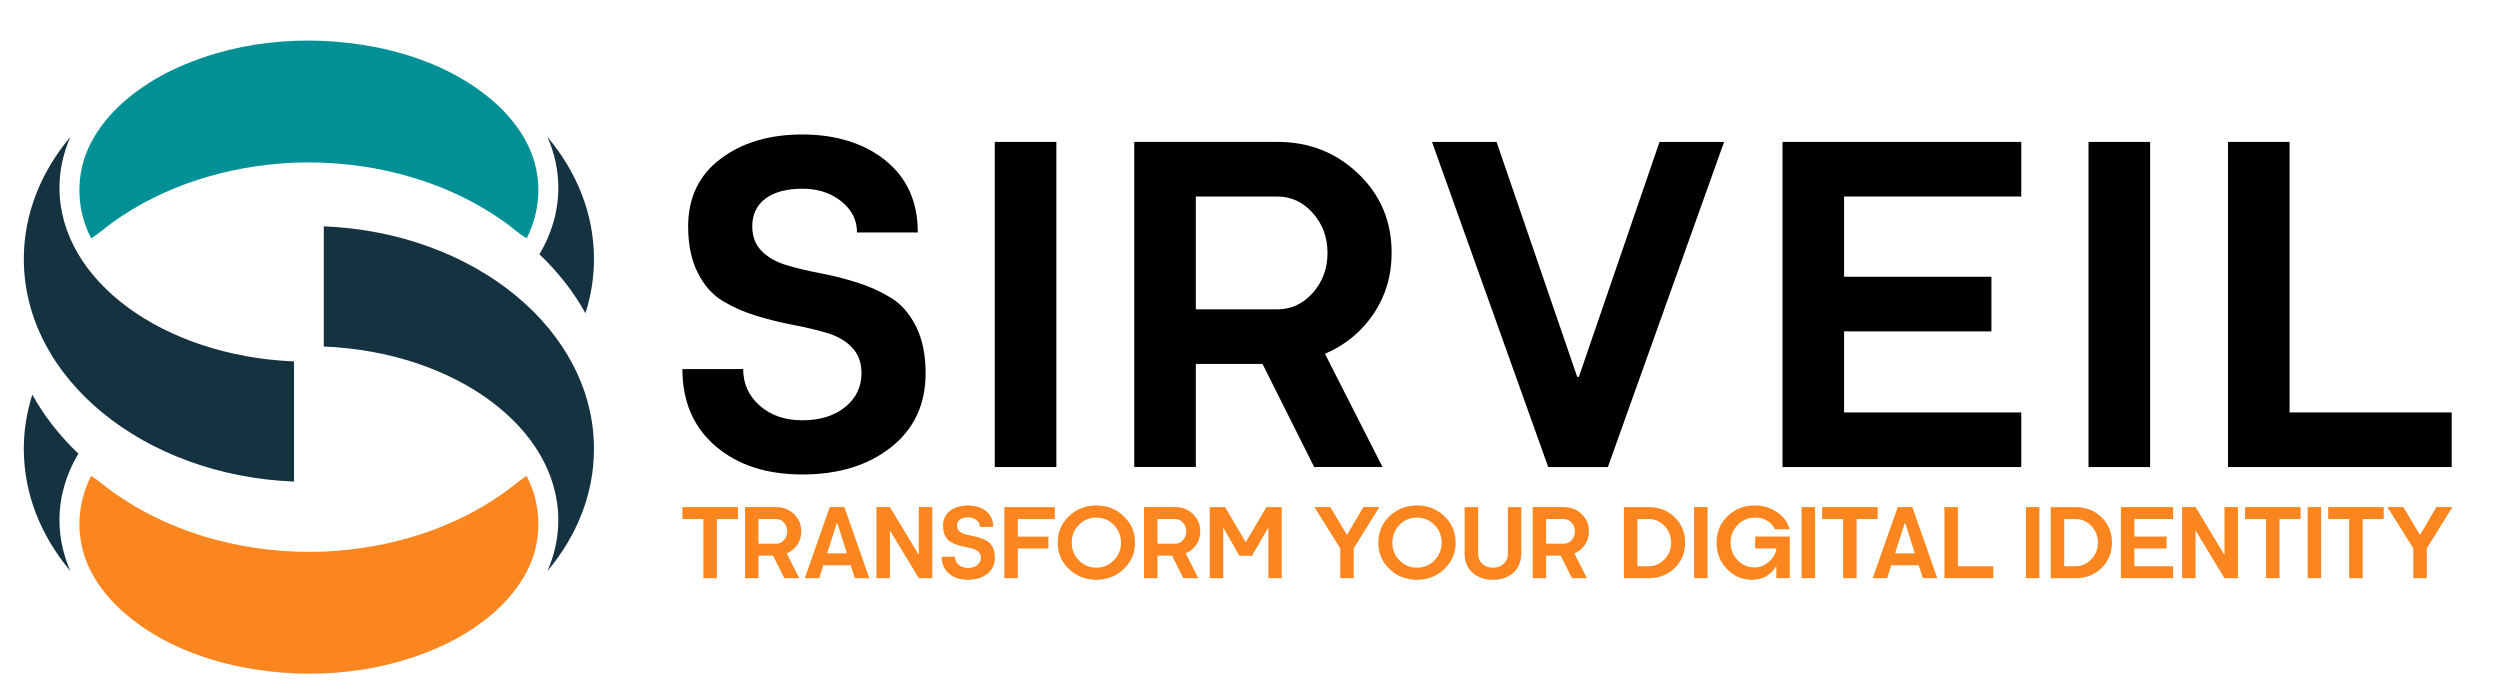
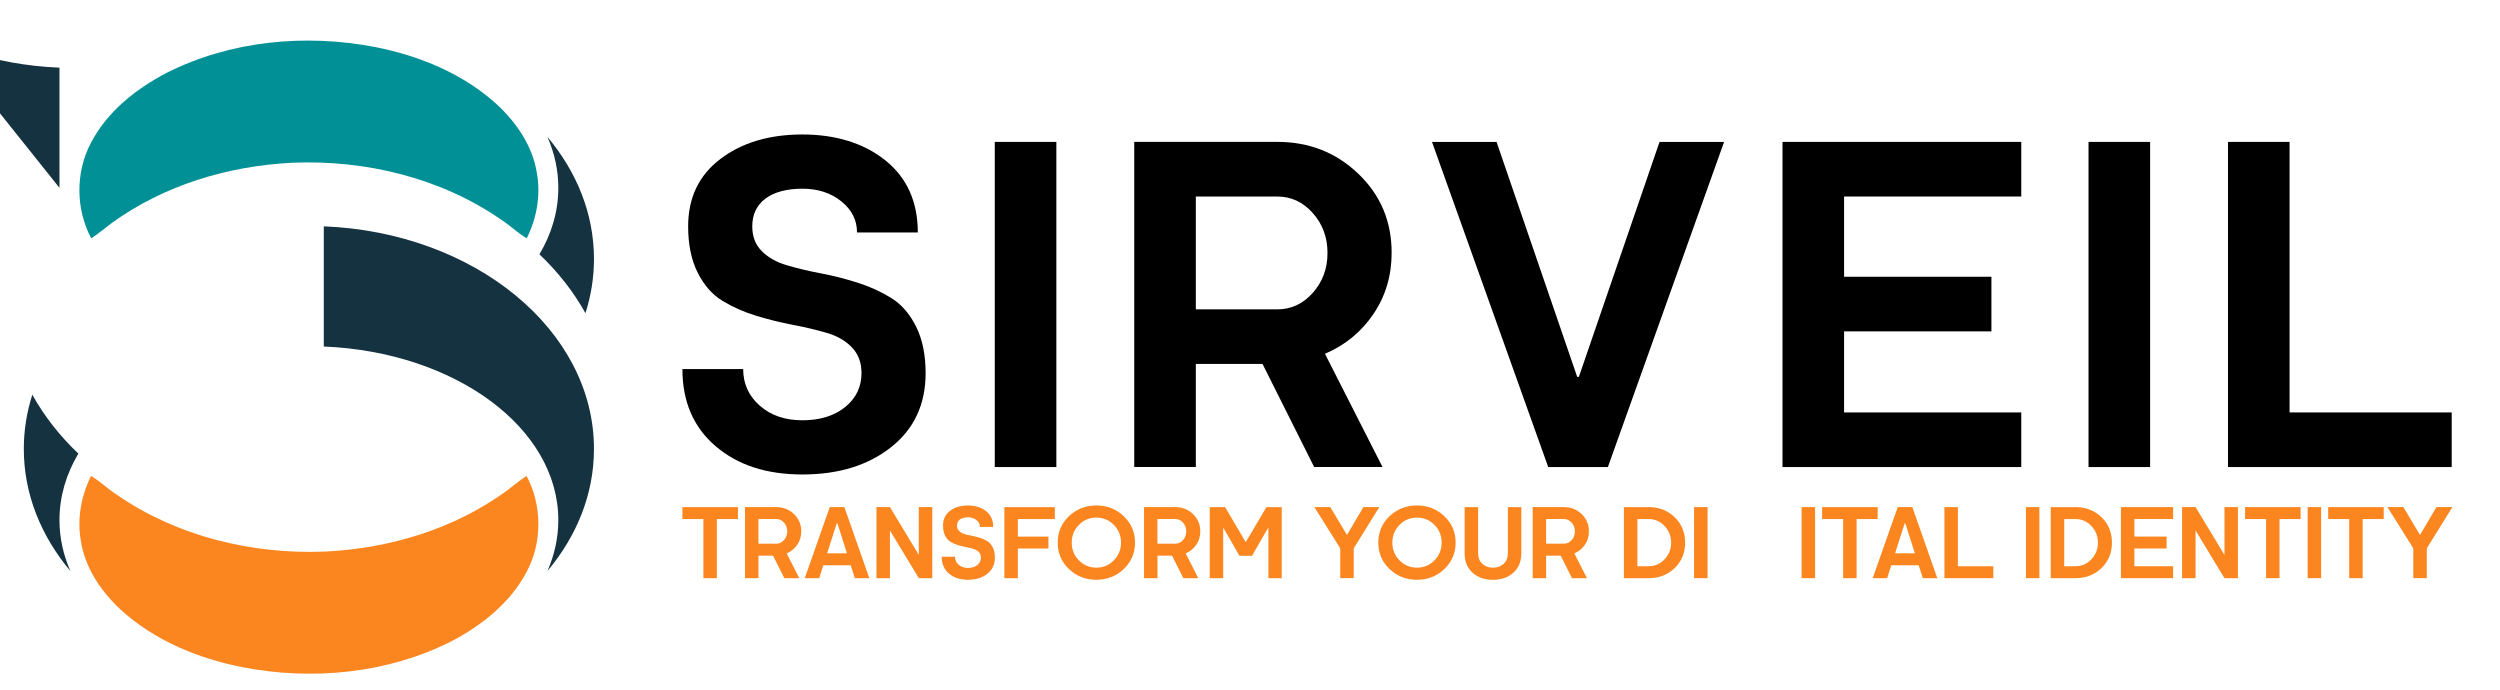
<svg xmlns="http://www.w3.org/2000/svg" id="Layer_1" data-name="Layer 1" viewBox="440 500 1050 290">
  <defs>
    <style>
      .cls-1 {
        fill: #019096;
      }

      .cls-2 {
        fill: #fb8620;
      }

      .cls-3 {
        fill: #153241;
      }
    </style>
  </defs>
  <g>
    <g>
      <path d="M799.95,597.65c0-5.22-2.21-9.59-6.62-13.11-4.41-3.53-9.85-5.29-16.31-5.29s-11.88,1.39-15.56,4.18c-3.67,2.78-5.51,6.67-5.51,11.65,0,4.27,1.33,7.73,4,10.4s6.15,4.64,10.45,5.91,9.02,2.4,14.18,3.38c5.16.98,10.31,2.28,15.47,3.91,5.16,1.63,9.9,3.78,14.22,6.45,4.33,2.67,7.82,6.68,10.49,12.05,2.67,5.36,4,11.87,4,19.51,0,13.1-4.83,23.47-14.49,31.12-9.66,7.65-22.08,11.47-37.25,11.47s-27.22-3.97-36.5-11.91-13.91-18.73-13.91-32.36h25.52c0,6.16,2.33,11.29,6.98,15.38,4.65,4.09,10.62,6.13,17.91,6.13s13.39-1.85,17.96-5.56c4.56-3.7,6.85-8.46,6.85-14.27,0-4.39-1.33-7.97-4-10.76-2.67-2.79-6.16-4.82-10.49-6.09s-9.07-2.4-14.22-3.38c-5.16-.98-10.31-2.25-15.47-3.82-5.16-1.57-9.88-3.66-14.18-6.27-4.3-2.61-7.78-6.56-10.45-11.87s-4-11.78-4-19.43c0-12.03,4.52-21.47,13.56-28.32,9.04-6.85,20.52-10.27,34.45-10.27s25.86,3.65,34.89,10.93c9.04,7.29,13.56,17.37,13.56,30.23h-25.52Z" />
      <path d="M857.8,559.6h25.87v136.56h-25.87v-136.56Z" />
      <path d="M1016.84,631.88c-5.1,7.53-11.88,13.1-20.36,16.71l24.18,47.56h-28.71l-21.69-43.3h-28.01v43.3h-25.87v-136.56h60.1c13.34,0,24.67,4.46,34.01,13.38,9.33,8.92,14,19.99,14,33.21,0,9.6-2.55,18.17-7.65,25.69ZM991.37,589.47c-4.12-4.62-9.08-6.93-14.89-6.93h-34.23v47.39h34.23c5.81,0,10.77-2.31,14.89-6.93,4.12-4.62,6.18-10.21,6.18-16.76s-2.06-12.14-6.18-16.76Z" />
      <path d="M1115.32,696.16h-25.07l-48.81-136.56h27.11l33.87,98.68h.71l33.87-98.68h27.12l-48.81,136.56Z" />
      <path d="M1288.93,673.22v22.94h-100.28v-136.56h100.28v22.94h-74.41v33.7h61.88v22.94h-61.88v34.05h74.41Z" />
      <path d="M1317.18,559.6h25.87v136.56h-25.87v-136.56Z" />
      <path d="M1469.72,696.16h-93.97v-136.56h25.87v113.62h68.1v22.94Z" />
    </g>
    <g>
      <path class="cls-2" d="M741.08,718v24.84h-5.65v-24.84h-8.82v-5.01h23.32v5.01h-8.84Z" />
      <path class="cls-2" d="M774.86,728.78c-1.11,1.65-2.6,2.86-4.45,3.65l5.29,10.4h-6.28l-4.74-9.46h-6.12v9.46h-5.66v-29.85h13.14c2.92,0,5.39.98,7.43,2.93s3.06,4.37,3.06,7.26c0,2.1-.56,3.97-1.67,5.62ZM769.29,719.51c-.9-1.01-1.99-1.52-3.26-1.52h-7.48v10.36h7.48c1.27,0,2.35-.51,3.26-1.52.9-1.01,1.35-2.23,1.35-3.66s-.45-2.65-1.35-3.66Z" />
      <path class="cls-2" d="M797.3,737.41h-11.51l-1.71,5.42h-6.08l10.49-29.85h6.14l10.49,29.85h-6.08l-1.75-5.42ZM787.39,732.4h8.32l-3.98-12.57h-.31l-4.02,12.57Z" />
      <path class="cls-2" d="M831.56,742.83h-5.66l-12.05-19.9h-.08v19.9h-5.66v-29.85h5.66l12.05,19.94h.08v-19.94h5.66v29.85Z" />
      <path class="cls-2" d="M851.57,721.3c0-1.14-.48-2.1-1.45-2.87-.97-.77-2.15-1.16-3.57-1.16s-2.6.3-3.4.91c-.8.61-1.21,1.46-1.21,2.55,0,.93.29,1.69.88,2.27.58.58,1.34,1.01,2.28,1.29.94.28,1.97.52,3.1.74,1.13.21,2.25.5,3.38.85,1.13.36,2.16.83,3.11,1.41.94.58,1.71,1.46,2.29,2.63.58,1.17.87,2.59.87,4.27,0,2.86-1.06,5.13-3.17,6.8-2.11,1.67-4.83,2.51-8.14,2.51s-5.95-.87-7.98-2.6c-2.03-1.74-3.04-4.09-3.04-7.07h5.58c0,1.35.51,2.47,1.53,3.36,1.02.89,2.32,1.34,3.92,1.34s2.93-.4,3.93-1.21c1-.81,1.5-1.85,1.5-3.12,0-.96-.29-1.74-.88-2.35-.58-.61-1.35-1.05-2.29-1.33-.94-.28-1.98-.52-3.11-.74-1.13-.21-2.25-.49-3.38-.84s-2.16-.8-3.1-1.37c-.94-.57-1.7-1.43-2.28-2.59s-.87-2.57-.87-4.25c0-2.63.99-4.69,2.96-6.19,1.98-1.5,4.49-2.24,7.53-2.24s5.65.8,7.63,2.39c1.97,1.59,2.96,3.8,2.96,6.61h-5.58Z" />
      <path class="cls-2" d="M867.49,718v7.37h12.85v5.01h-12.85v12.46h-5.66v-29.85h21.2v5.01h-15.55Z" />
      <path class="cls-2" d="M911.97,738.99c-3.16,3.01-7,4.52-11.5,4.52s-8.34-1.5-11.5-4.5c-3.16-3-4.73-6.7-4.73-11.11s1.58-8.11,4.73-11.11c3.15-3,6.99-4.5,11.5-4.5s8.34,1.51,11.5,4.52c3.16,3.01,4.74,6.71,4.74,11.09s-1.58,8.07-4.74,11.09ZM907.81,720.46c-2.01-2.05-4.46-3.07-7.34-3.07s-5.34,1.02-7.34,3.07-3,4.53-3,7.44,1,5.4,3,7.44,4.45,3.07,7.34,3.07,5.34-1.02,7.34-3.07c2.01-2.05,3.01-4.53,3.01-7.44s-1-5.4-3.01-7.44Z" />
      <path class="cls-2" d="M942.44,728.78c-1.11,1.65-2.6,2.86-4.45,3.65l5.29,10.4h-6.28l-4.74-9.46h-6.12v9.46h-5.65v-29.85h13.14c2.92,0,5.39.98,7.43,2.93,2.04,1.95,3.06,4.37,3.06,7.26,0,2.1-.56,3.97-1.67,5.62ZM936.87,719.51c-.9-1.01-1.99-1.52-3.26-1.52h-7.48v10.36h7.48c1.27,0,2.35-.51,3.26-1.52.9-1.01,1.35-2.23,1.35-3.66s-.45-2.65-1.35-3.66Z" />
      <path class="cls-2" d="M965.83,733.45h-5.25l-6.72-11.66h-.12v21.05h-5.65v-29.85h6.45l8.59,14.58h.16l8.61-14.58h6.43v29.85h-5.6v-21.05h-.17l-6.73,11.66Z" />
      <path class="cls-2" d="M1019.31,712.98l-10.75,17.32v12.53h-5.66v-12.53l-10.86-17.32h6.69l6.92,11.58h.15l6.82-11.58h6.69Z" />
      <path class="cls-2" d="M1046.63,738.99c-3.16,3.01-7,4.52-11.51,4.52s-8.34-1.5-11.5-4.5c-3.15-3-4.73-6.7-4.73-11.11s1.58-8.11,4.73-11.11c3.16-3,6.99-4.5,11.5-4.5s8.34,1.51,11.51,4.52c3.16,3.01,4.74,6.71,4.74,11.09s-1.58,8.07-4.74,11.09ZM1042.48,720.46c-2.01-2.05-4.46-3.07-7.35-3.07s-5.33,1.02-7.34,3.07c-2,2.05-3,4.53-3,7.44s1,5.4,3,7.44c2,2.05,4.45,3.07,7.34,3.07s5.34-1.02,7.35-3.07c2.01-2.05,3.01-4.53,3.01-7.44s-1-5.4-3.01-7.44Z" />
      <path class="cls-2" d="M1078.95,732.44c0,3.37-1.11,6.06-3.32,8.07-2.21,2.01-5.08,3.01-8.58,3.01s-6.37-.99-8.58-2.98-3.32-4.69-3.32-8.09v-19.45h5.66v19.45c0,1.8.59,3.25,1.77,4.34,1.18,1.1,2.67,1.64,4.47,1.64s3.29-.54,4.48-1.63c1.19-1.09,1.78-2.54,1.78-4.35v-19.45h5.65v19.45Z" />
      <path class="cls-2" d="M1105.67,728.78c-1.12,1.65-2.6,2.86-4.45,3.65l5.29,10.4h-6.28l-4.74-9.46h-6.12v9.46h-5.65v-29.85h13.14c2.92,0,5.39.98,7.43,2.93s3.06,4.37,3.06,7.26c0,2.1-.56,3.97-1.67,5.62ZM1100.1,719.51c-.9-1.01-1.99-1.52-3.26-1.52h-7.48v10.36h7.48c1.27,0,2.36-.51,3.26-1.52.9-1.01,1.35-2.23,1.35-3.66s-.45-2.65-1.35-3.66Z" />
      <path class="cls-2" d="M1132.42,712.98c4.35,0,8,1.41,10.93,4.24,2.93,2.82,4.4,6.39,4.4,10.69s-1.47,7.86-4.4,10.69c-2.93,2.82-6.58,4.24-10.93,4.24h-10.38v-29.85h10.38ZM1139.1,720.92c-1.85-1.95-4.07-2.92-6.67-2.92h-4.72v19.82h4.72c2.6,0,4.83-.97,6.67-2.91,1.85-1.94,2.77-4.27,2.77-7.01s-.92-5.04-2.77-6.99Z" />
      <path class="cls-2" d="M1151.52,712.98h5.66v29.85h-5.66v-29.85Z" />
-       <path class="cls-2" d="M1186.06,742.83v-4.82h-.15c-2.41,3.67-5.75,5.5-10.03,5.5s-7.62-1.5-10.54-4.5c-2.92-3-4.38-6.7-4.38-11.11s1.54-8.14,4.64-11.13c3.09-2.99,6.95-4.48,11.59-4.48,3.29,0,6.32.92,9.09,2.75,2.77,1.83,4.56,4.25,5.36,7.24h-6.14c-.74-1.49-1.83-2.68-3.28-3.57-1.44-.89-3.12-1.33-5.04-1.33-2.94,0-5.4,1.04-7.38,3.11s-2.96,4.54-2.96,7.4.98,5.29,2.92,7.35c1.95,2.06,4.32,3.09,7.1,3.09,2.28,0,4.3-.78,6.06-2.35,1.76-1.57,2.83-3.44,3.21-5.62h-8.96v-5.01h14.54v17.47h-5.66Z" />
      <path class="cls-2" d="M1196.67,712.98h5.66v29.85h-5.66v-29.85Z" />
      <path class="cls-2" d="M1219.77,718v24.84h-5.65v-24.84h-8.82v-5.01h23.32v5.01h-8.84Z" />
      <path class="cls-2" d="M1245.83,737.41h-11.5l-1.71,5.42h-6.08l10.5-29.85h6.14l10.49,29.85h-6.08l-1.75-5.42ZM1235.92,732.4h8.32l-3.98-12.57h-.31l-4.02,12.57Z" />
      <path class="cls-2" d="M1277.2,742.83h-20.54v-29.85h5.65v24.84h14.89v5.01Z" />
      <path class="cls-2" d="M1290.89,712.98h5.65v29.85h-5.65v-29.85Z" />
      <path class="cls-2" d="M1311.69,712.98c4.35,0,8,1.41,10.93,4.24,2.93,2.82,4.4,6.39,4.4,10.69s-1.47,7.86-4.4,10.69c-2.93,2.82-6.58,4.24-10.93,4.24h-10.38v-29.85h10.38ZM1318.36,720.92c-1.85-1.95-4.07-2.92-6.67-2.92h-4.72v19.82h4.72c2.6,0,4.83-.97,6.67-2.91,1.85-1.94,2.77-4.27,2.77-7.01s-.92-5.04-2.77-6.99Z" />
      <path class="cls-2" d="M1352.71,737.82v5.01h-21.92v-29.85h21.92v5.01h-16.27v7.37h13.53v5.01h-13.53v7.44h16.27Z" />
      <path class="cls-2" d="M1379.93,742.83h-5.66l-12.05-19.9h-.08v19.9h-5.66v-29.85h5.66l12.05,19.94h.08v-19.94h5.66v29.85Z" />
      <path class="cls-2" d="M1397.4,718v24.84h-5.65v-24.84h-8.82v-5.01h23.32v5.01h-8.84Z" />
      <path class="cls-2" d="M1409.21,712.98h5.66v29.85h-5.66v-29.85Z" />
      <path class="cls-2" d="M1432.32,718v24.84h-5.66v-24.84h-8.82v-5.01h23.32v5.01h-8.84Z" />
      <path class="cls-2" d="M1470,712.98l-10.75,17.32v12.53h-5.66v-12.53l-10.86-17.32h6.68l6.92,11.58h.15l6.82-11.58h6.69Z" />
    </g>
  </g>
  <g>
    <path class="cls-1" d="M661.22,600.09c-3.8-2.24-6.95-5.38-10.65-7.77-25.43-17.64-56.98-25.22-87.69-23.98-27.08,1.33-54.2,9.45-76.23,25.54-2.77,2.09-5.41,4.35-8.35,6.21-6.51-12.25-6.64-27.68-.17-39.97,6.8-13.16,18.89-22.75,31.82-29.5,26.87-13.57,58.41-16.53,87.77-10.83,18.6,3.68,36.93,11.22,51.05,24.14,8.27,7.66,15.02,17.61,16.75,28.94,1.63,9.23-.12,18.87-4.29,27.22Z" />
    <path class="cls-2" d="M478.25,699.91c3.8,2.24,6.95,5.38,10.65,7.77,25.43,17.64,56.98,25.22,87.69,23.98,27.08-1.33,54.2-9.45,76.23-25.54,2.77-2.09,5.41-4.35,8.35-6.21,6.51,12.25,6.64,27.68.17,39.97-6.8,13.16-18.89,22.75-31.82,29.5-26.87,13.57-58.41,16.53-87.77,10.83-18.6-3.68-36.93-11.22-51.05-24.14-8.27-7.66-15.02-17.61-16.75-28.94-1.63-9.23.12-18.87,4.29-27.22Z" />
    <g>
      <g>
-         <path class="cls-3" d="M464.98,578.9c0-7.45,1.6-14.64,4.58-21.42-12.37,14.74-19.56,32.37-19.56,51.3,0,50.06,50.25,90.95,113.48,93.49v-50.48c-54.94-2.26-98.5-34.03-98.5-72.89Z" />
+         <path class="cls-3" d="M464.98,578.9v-50.48c-54.94-2.26-98.5-34.03-98.5-72.89Z" />
        <path class="cls-3" d="M685.89,631.56c2.33-7.29,3.58-14.92,3.58-22.78,0-18.93-7.19-36.56-19.56-51.3,2.98,6.78,4.58,13.97,4.58,21.42,0,9.89-2.82,19.31-7.93,27.91,7.81,7.42,14.35,15.74,19.34,24.75Z" />
      </g>
      <g>
        <path class="cls-3" d="M674.49,718.43c0,7.45-1.6,14.64-4.58,21.42,12.37-14.74,19.56-32.37,19.56-51.3,0-50.06-50.25-90.95-113.48-93.49v50.48c54.94,2.26,98.5,34.03,98.5,72.89Z" />
        <path class="cls-3" d="M453.58,665.76c-2.33,7.29-3.58,14.92-3.58,22.78,0,18.93,7.19,36.56,19.56,51.3-2.98-6.78-4.58-13.97-4.58-21.42,0-9.89,2.82-19.31,7.93-27.91-7.81-7.42-14.35-15.74-19.34-24.75Z" />
      </g>
    </g>
  </g>
</svg>